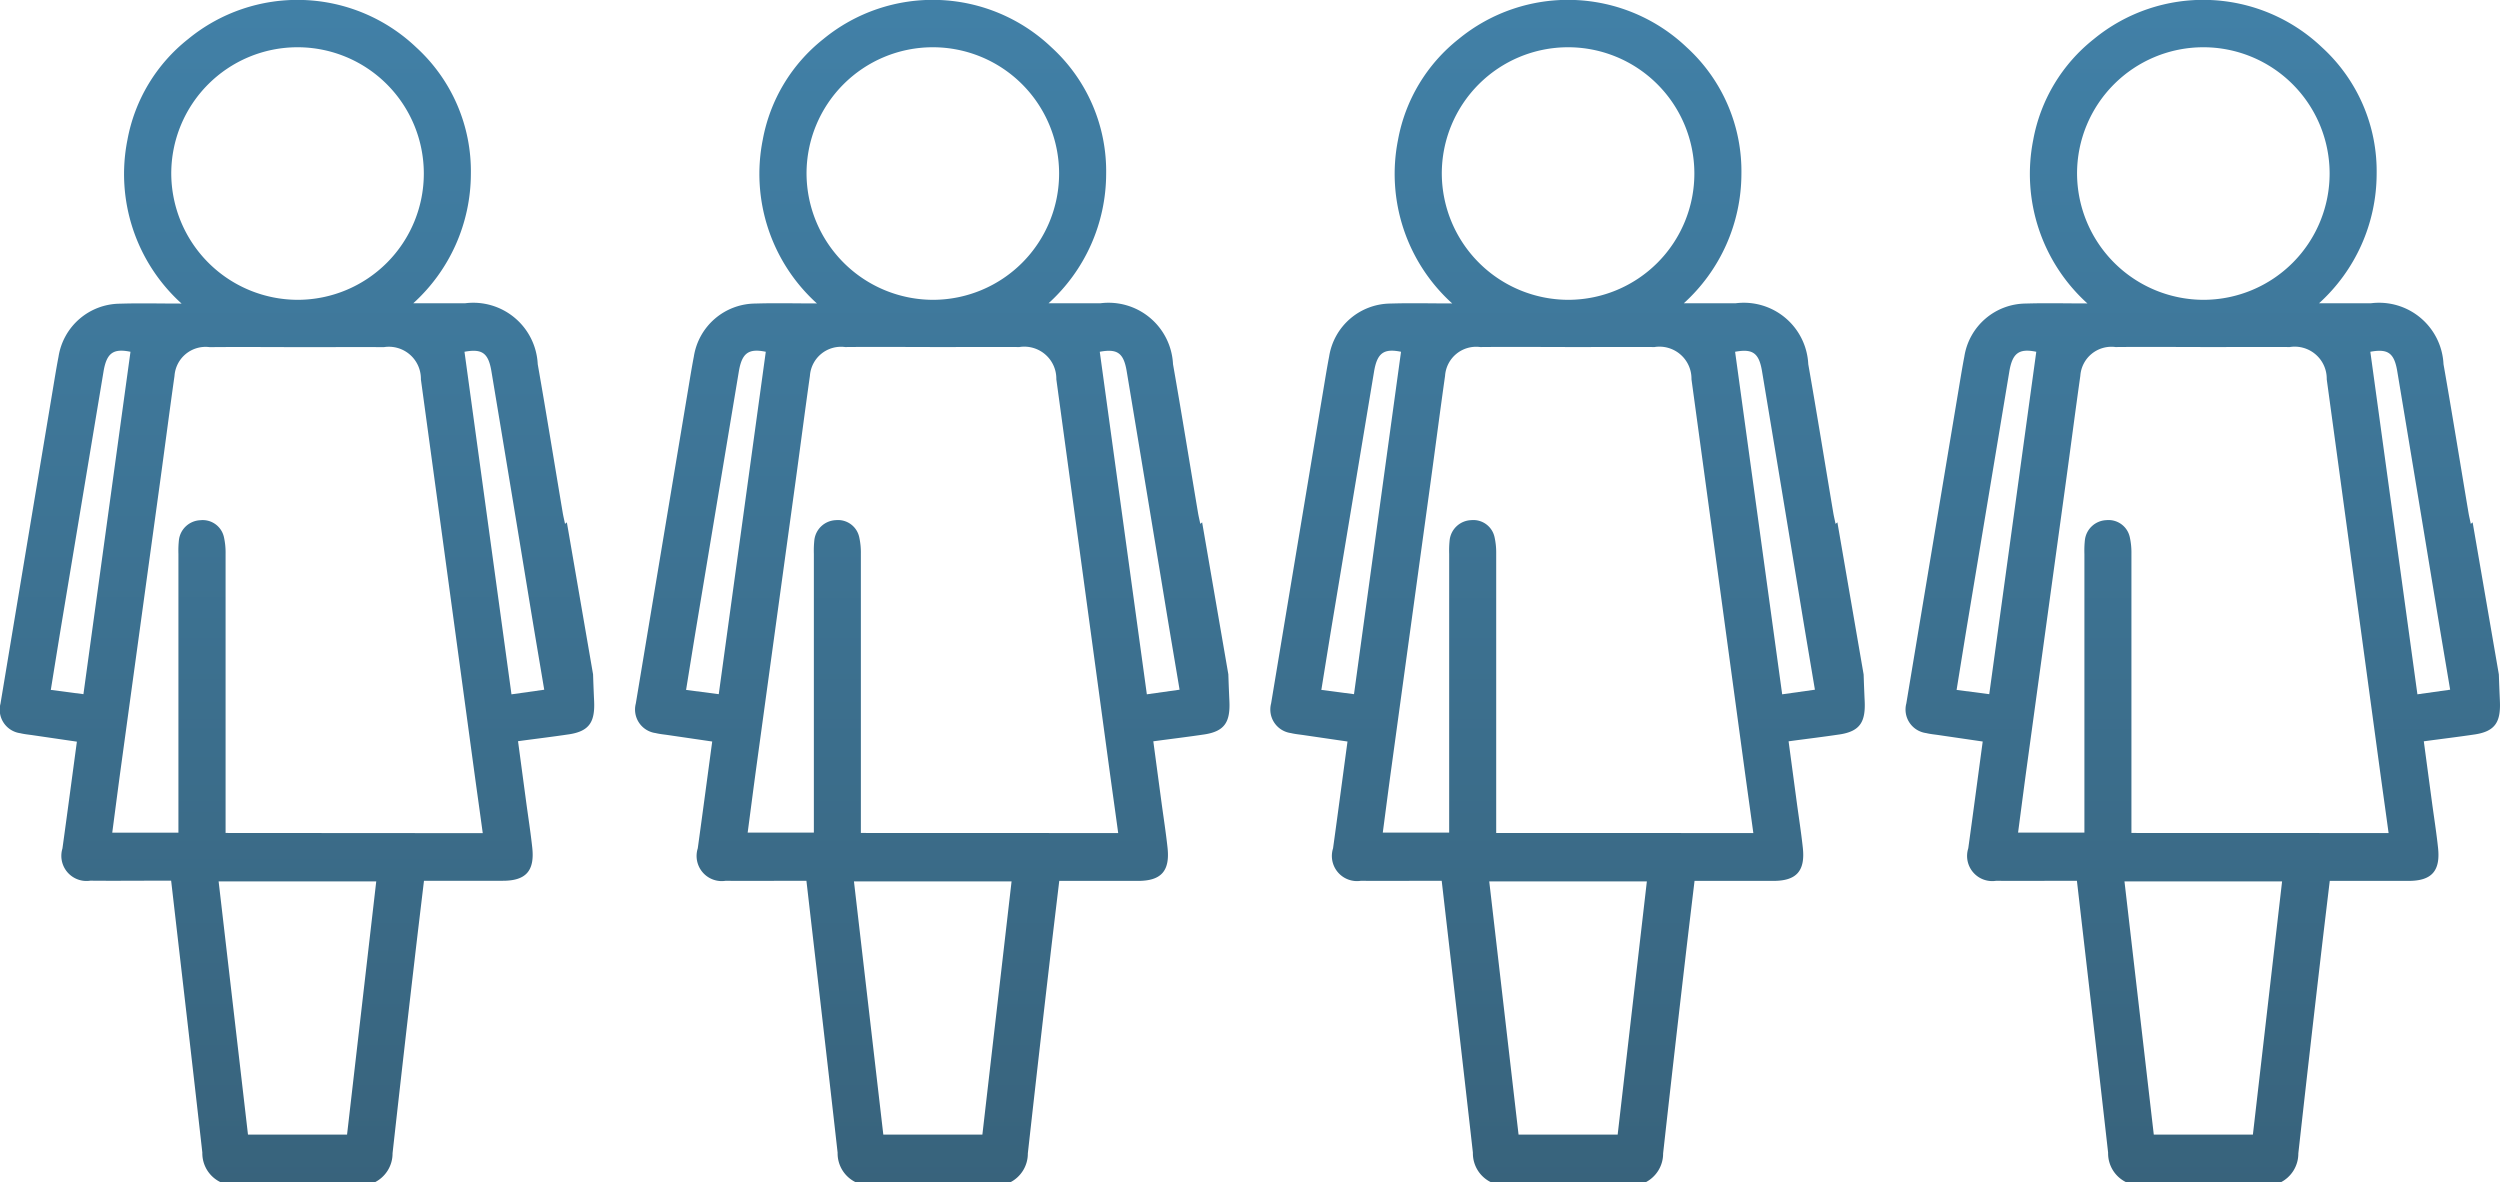
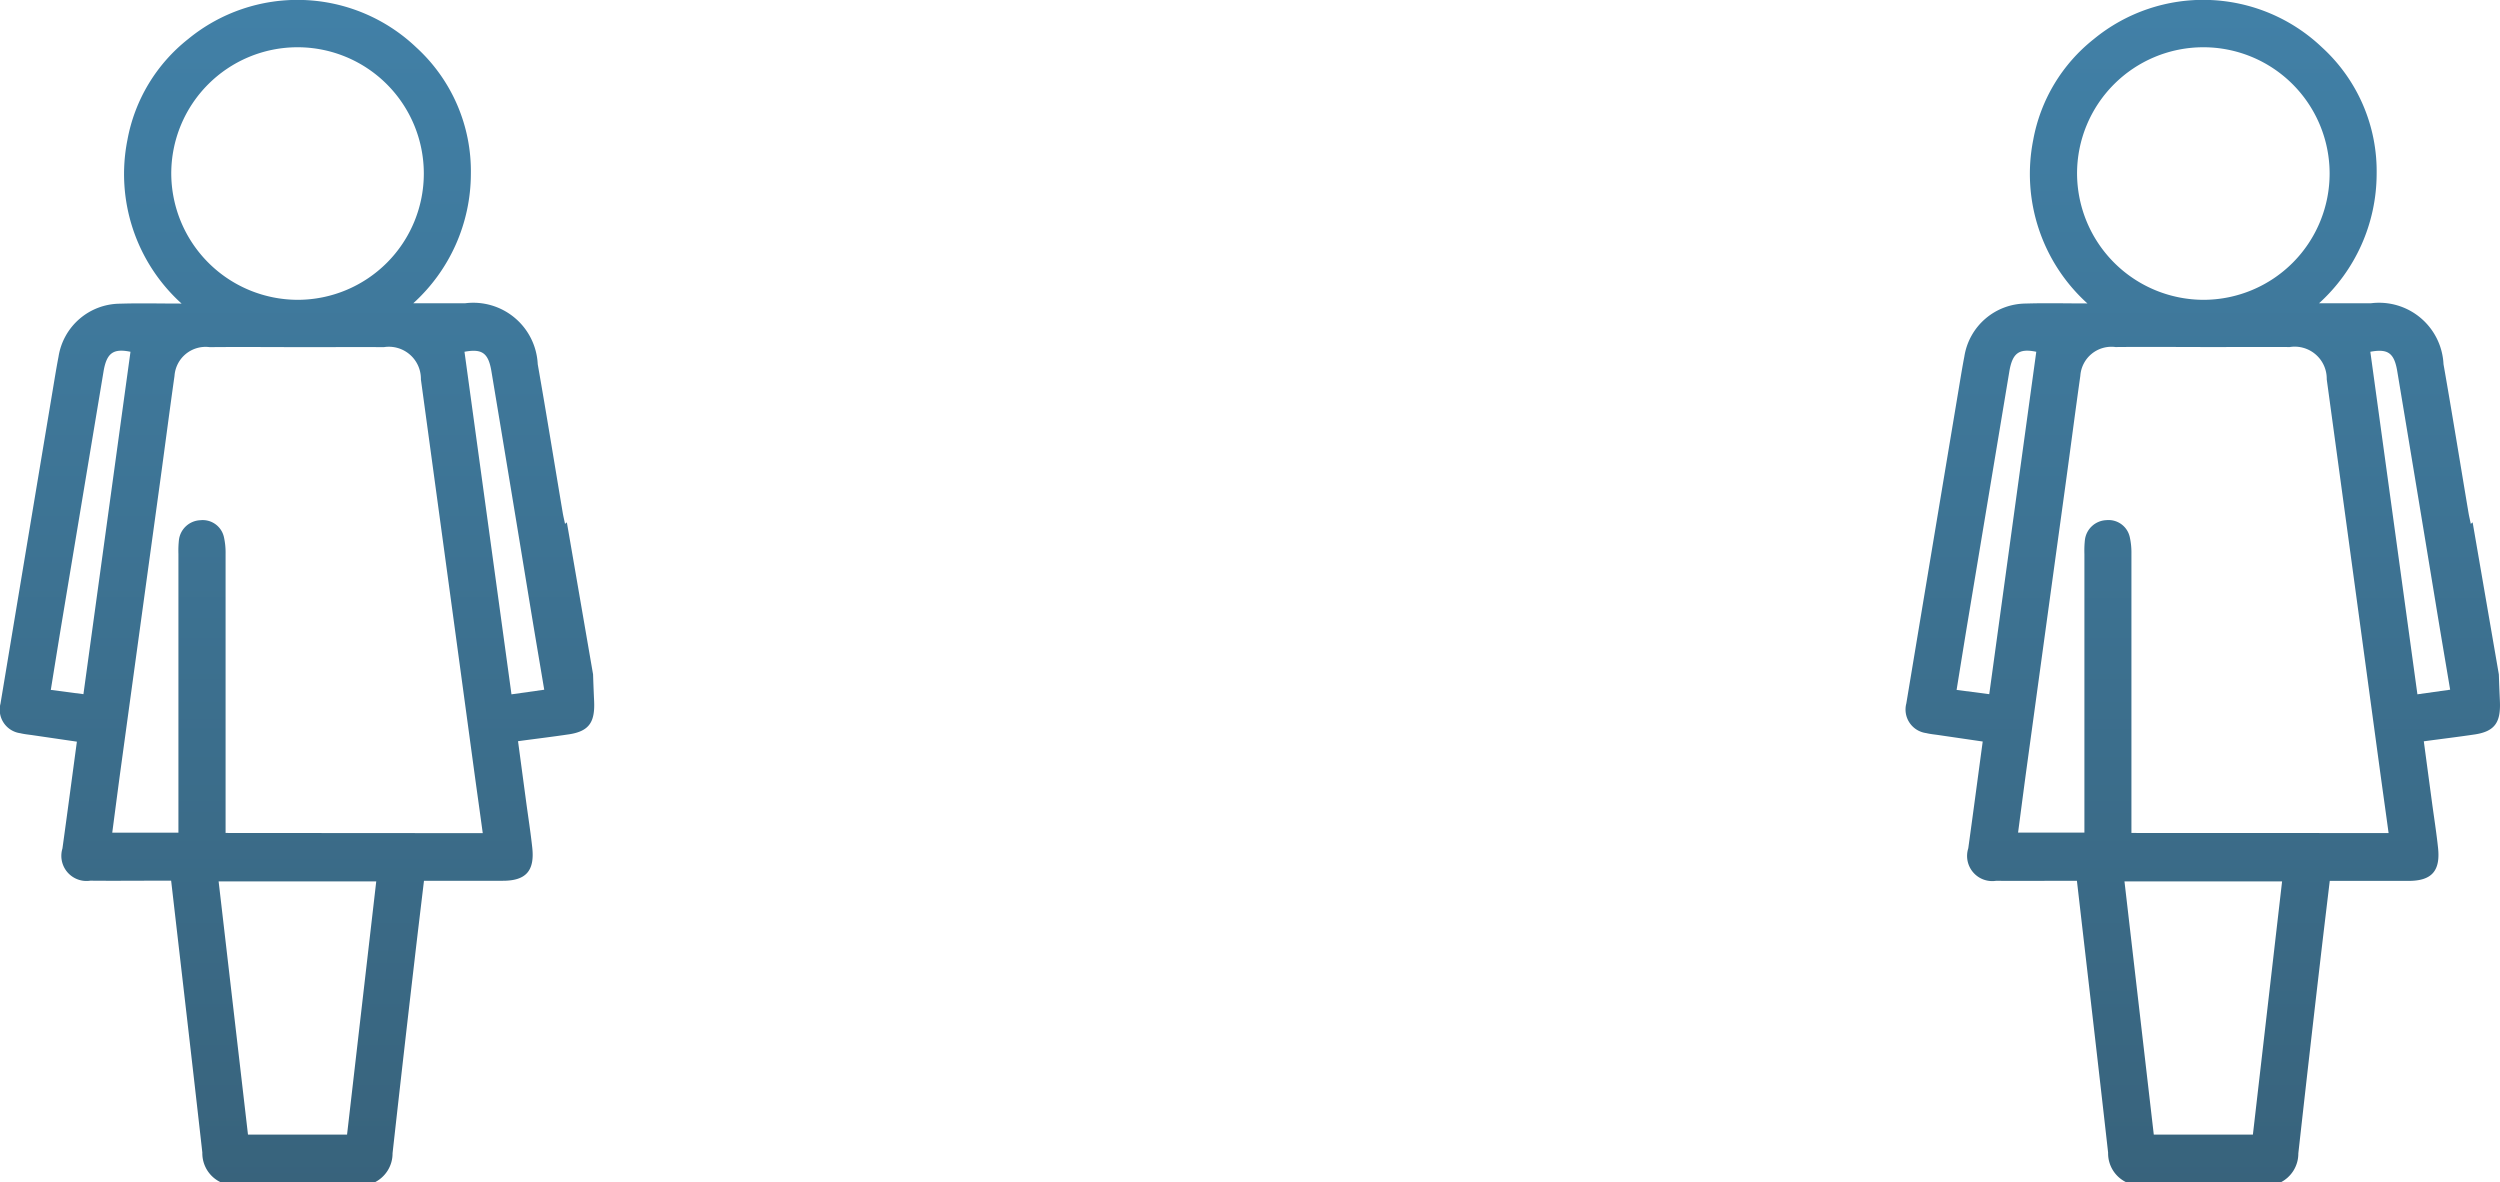
<svg xmlns="http://www.w3.org/2000/svg" id="Grupo_396" data-name="Grupo 396" width="108.507" height="51.321" viewBox="0 0 108.507 51.321">
  <defs>
    <linearGradient id="linear-gradient" x1="0.5" y1="-0.979" x2="0.5" y2="1" gradientUnits="objectBoundingBox">
      <stop offset="0" stop-color="#4A9DD1" />
      <stop offset="1" stop-color="#38637C" />
    </linearGradient>
  </defs>
  <g id="Grupo_395" data-name="Grupo 395">
-     <path id="Caminho_843" data-name="Caminho 843" d="M242.359,29.271l-1.138-6.6-.08.066c-.041-.2-.076-.342-.1-.487-.361-2.148-.708-4.3-1.084-6.444a2.8,2.8,0,0,0-3.153-2.643c-.705,0-1.411,0-2.249,0a7.6,7.6,0,0,0,2.5-5.6,7.277,7.277,0,0,0-2.375-5.51,7.475,7.475,0,0,0-9.9-.357,7.232,7.232,0,0,0-2.629,4.374,7.578,7.578,0,0,0,2.351,7.1c-.981,0-1.827-.022-2.672.005a2.719,2.719,0,0,0-2.669,2.3c-.094.484-.171.972-.253,1.459q-1.135,6.8-2.266,13.6a1.032,1.032,0,0,0,.862,1.284c.182.044.369.061.554.088l1.9.278c-.216,1.6-.417,3.121-.627,4.637a1.091,1.091,0,0,0,1.208,1.408c.988.01,1.976,0,2.964,0h.544c.459,3.986.915,7.891,1.354,11.8a1.392,1.392,0,0,0,.821,1.3h6.645a1.4,1.4,0,0,0,.79-1.269q.466-4.187.954-8.373c.132-1.143.271-2.286.41-3.454,1.177,0,2.3,0,3.422,0,1,0,1.386-.428,1.278-1.435-.071-.66-.174-1.316-.263-1.974-.117-.871-.234-1.743-.355-2.649.775-.105,1.5-.192,2.222-.3.89-.138,1.122-.554,1.08-1.455-.018-.379-.032-.758-.045-1.137M224.051,7.541a5.481,5.481,0,1,1,5.5,5.472,5.5,5.5,0,0,1-5.5-5.472m-3.812,22.588-1.416-.185c.166-1.023.323-2.007.486-2.99q.9-5.408,1.8-10.816c.134-.813.418-1.026,1.172-.87-.678,4.933-1.355,9.864-2.041,14.861m11.442,19.116h-4.3l-1.272-10.99h6.841l-1.267,10.99m-5.272-13.092v-.626q0-5.748,0-11.5a3.057,3.057,0,0,0-.07-.707.942.942,0,0,0-1.015-.744.977.977,0,0,0-.934.856,4.407,4.407,0,0,0-.022.612q0,5.723,0,11.446v.647H221.49c.126-.955.247-1.893.376-2.831q.845-6.17,1.694-12.341c.213-1.551.413-3.1.633-4.654a1.352,1.352,0,0,1,1.527-1.248c1.414-.013,2.827,0,4.241,0,1.107,0,2.214-.007,3.321,0a1.39,1.39,0,0,1,1.606,1.4q1.146,8.4,2.285,16.794c.13.957.266,1.913.4,2.9Zm12.413-6.013-2.044-14.872c.758-.141,1.036.047,1.168.841q.843,5.057,1.675,10.115c.2,1.222.409,2.443.621,3.711l-1.42.2" transform="translate(-161.473 0)" fill="url(#linear-gradient)" />
    <path id="Caminho_844" data-name="Caminho 844" d="M350.712,30.408c-.018-.379-.032-.758-.045-1.137l-1.138-6.6-.08.066c-.041-.2-.076-.342-.1-.487-.361-2.148-.708-4.3-1.084-6.444a2.8,2.8,0,0,0-3.153-2.643c-.705,0-1.411,0-2.249,0a7.6,7.6,0,0,0,2.5-5.6,7.277,7.277,0,0,0-2.375-5.51,7.475,7.475,0,0,0-9.9-.357,7.231,7.231,0,0,0-2.63,4.374,7.578,7.578,0,0,0,2.351,7.1c-.981,0-1.827-.022-2.672.005a2.719,2.719,0,0,0-2.669,2.3c-.094.484-.171.972-.253,1.459q-1.135,6.8-2.266,13.6a1.032,1.032,0,0,0,.862,1.284c.181.044.369.061.554.088l1.9.278c-.216,1.6-.417,3.121-.627,4.637a1.091,1.091,0,0,0,1.208,1.408c.988.01,1.976,0,2.964,0h.544c.459,3.986.915,7.891,1.354,11.8a1.392,1.392,0,0,0,.821,1.3h6.645a1.4,1.4,0,0,0,.79-1.269q.466-4.187.954-8.373c.132-1.143.271-2.286.41-3.454,1.177,0,2.3,0,3.422,0,1,0,1.386-.428,1.278-1.435-.07-.66-.174-1.316-.263-1.974-.117-.871-.234-1.743-.355-2.649.775-.105,1.5-.192,2.222-.3.89-.138,1.122-.554,1.08-1.455M332.36,7.541a5.481,5.481,0,1,1,5.5,5.472,5.5,5.5,0,0,1-5.5-5.472m-3.812,22.588-1.416-.185c.166-1.023.323-2.007.486-2.99q.9-5.408,1.8-10.816c.134-.813.418-1.026,1.172-.87-.678,4.933-1.355,9.864-2.041,14.861M339.99,49.245h-4.3l-1.272-10.99h6.841l-1.267,10.99m-5.272-13.092v-.626q0-5.748,0-11.5a3.056,3.056,0,0,0-.07-.707.942.942,0,0,0-1.015-.744.977.977,0,0,0-.934.856,4.4,4.4,0,0,0-.022.612q0,5.723,0,11.446v.647H329.8c.126-.955.247-1.893.375-2.831q.845-6.17,1.694-12.341c.213-1.551.413-3.1.633-4.654a1.352,1.352,0,0,1,1.527-1.248c1.414-.013,2.828,0,4.241,0,1.107,0,2.214-.007,3.321,0a1.39,1.39,0,0,1,1.606,1.4q1.146,8.4,2.285,16.794c.13.957.266,1.913.4,2.9Zm12.413-6.013-2.044-14.872c.758-.141,1.036.047,1.168.841q.843,5.057,1.675,10.115c.2,1.222.409,2.443.621,3.711l-1.42.2" transform="translate(-242.21 0)" fill="url(#linear-gradient)" />
    <path id="Caminho_845" data-name="Caminho 845" d="M25.741,29.271l-1.138-6.6-.08.066c-.041-.2-.076-.342-.1-.487-.361-2.148-.708-4.3-1.084-6.444a2.8,2.8,0,0,0-3.153-2.643c-.705,0-1.411,0-2.249,0a7.6,7.6,0,0,0,2.5-5.6,7.277,7.277,0,0,0-2.375-5.51A7.475,7.475,0,0,0,8.16,1.7,7.231,7.231,0,0,0,5.53,6.076a7.578,7.578,0,0,0,2.351,7.1c-.981,0-1.827-.022-2.672.005a2.719,2.719,0,0,0-2.669,2.3c-.094.484-.171.972-.253,1.459q-1.135,6.8-2.266,13.6a1.032,1.032,0,0,0,.862,1.284c.182.044.369.061.554.088l1.9.278c-.216,1.6-.417,3.121-.627,4.637A1.091,1.091,0,0,0,3.92,38.224c.988.01,1.976,0,2.964,0h.544c.459,3.986.915,7.891,1.354,11.8a1.392,1.392,0,0,0,.821,1.3h6.645a1.4,1.4,0,0,0,.79-1.269q.466-4.187.954-8.373c.132-1.143.271-2.286.41-3.454,1.177,0,2.3,0,3.422,0,1,0,1.386-.428,1.278-1.435-.071-.66-.174-1.316-.263-1.974-.117-.871-.234-1.743-.355-2.649.775-.105,1.5-.192,2.222-.3.89-.138,1.122-.554,1.08-1.455-.018-.379-.032-.758-.045-1.137M7.433,7.541a5.481,5.481,0,1,1,5.5,5.472,5.5,5.5,0,0,1-5.5-5.472M3.621,30.129l-1.416-.185c.166-1.023.323-2.007.486-2.99q.9-5.408,1.8-10.816c.134-.813.418-1.026,1.172-.87C4.985,20.2,4.308,25.133,3.621,30.129M15.063,49.245h-4.3L9.489,38.256H16.33l-1.267,10.99M9.791,36.153v-.626q0-5.748,0-11.5a3.057,3.057,0,0,0-.07-.707A.942.942,0,0,0,8.7,22.579a.977.977,0,0,0-.934.856,4.41,4.41,0,0,0-.022.612q0,5.723,0,11.446v.647H4.872c.126-.955.247-1.893.375-2.831q.845-6.17,1.694-12.341c.213-1.551.413-3.1.633-4.654A1.352,1.352,0,0,1,9.1,15.067c1.414-.013,2.828,0,4.241,0,1.107,0,2.214-.007,3.321,0a1.39,1.39,0,0,1,1.606,1.4q1.146,8.4,2.285,16.794c.13.957.266,1.913.4,2.9ZM22.2,30.14,20.16,15.268c.758-.141,1.036.047,1.168.841Q22.171,21.166,23,26.225c.2,1.222.409,2.443.621,3.711l-1.42.2" transform="translate(0 0)" fill="url(#linear-gradient)" />
-     <path id="Caminho_846" data-name="Caminho 846" d="M134.05,29.271l-1.138-6.6-.08.066c-.041-.2-.076-.342-.1-.487-.361-2.148-.708-4.3-1.084-6.444a2.8,2.8,0,0,0-3.153-2.643c-.705,0-1.411,0-2.249,0a7.6,7.6,0,0,0,2.5-5.6,7.277,7.277,0,0,0-2.375-5.51,7.475,7.475,0,0,0-9.9-.357,7.231,7.231,0,0,0-2.63,4.374,7.578,7.578,0,0,0,2.351,7.1c-.981,0-1.827-.022-2.672.005a2.719,2.719,0,0,0-2.669,2.3c-.094.484-.171.972-.253,1.459q-1.135,6.8-2.266,13.6a1.032,1.032,0,0,0,.862,1.284c.182.044.369.061.554.088l1.9.278c-.216,1.6-.418,3.121-.627,4.637a1.091,1.091,0,0,0,1.208,1.408c.988.01,1.976,0,2.964,0h.544c.459,3.986.915,7.891,1.354,11.8a1.392,1.392,0,0,0,.821,1.3h6.645a1.4,1.4,0,0,0,.79-1.269q.466-4.187.954-8.373c.132-1.143.271-2.286.41-3.454,1.177,0,2.3,0,3.422,0,1,0,1.386-.428,1.278-1.435-.071-.66-.174-1.316-.263-1.974-.117-.871-.234-1.743-.355-2.649.775-.105,1.5-.192,2.222-.3.89-.138,1.122-.554,1.08-1.455-.018-.379-.032-.758-.045-1.137M115.742,7.541a5.481,5.481,0,1,1,5.5,5.472,5.5,5.5,0,0,1-5.5-5.472M111.93,30.129l-1.416-.185c.166-1.023.323-2.007.487-2.99q.9-5.408,1.8-10.816c.134-.813.418-1.026,1.172-.87-.678,4.933-1.355,9.864-2.041,14.861m11.442,19.116h-4.3L117.8,38.256h6.841l-1.267,10.99M118.1,36.153v-.626q0-5.748,0-11.5a3.057,3.057,0,0,0-.07-.707.942.942,0,0,0-1.015-.744.977.977,0,0,0-.933.856,4.408,4.408,0,0,0-.022.612q0,5.723,0,11.446v.647h-2.873c.127-.955.247-1.893.375-2.831q.845-6.17,1.694-12.341c.213-1.551.413-3.1.633-4.654a1.352,1.352,0,0,1,1.527-1.248c1.414-.013,2.828,0,4.241,0,1.107,0,2.214-.007,3.321,0a1.39,1.39,0,0,1,1.606,1.4q1.146,8.4,2.285,16.794c.13.957.266,1.913.4,2.9Zm12.413-6.013-2.044-14.872c.758-.141,1.036.047,1.168.841q.843,5.057,1.675,10.115c.2,1.222.409,2.443.621,3.711l-1.42.2" transform="translate(-80.736 0)" fill="url(#linear-gradient)" />
  </g>
</svg>